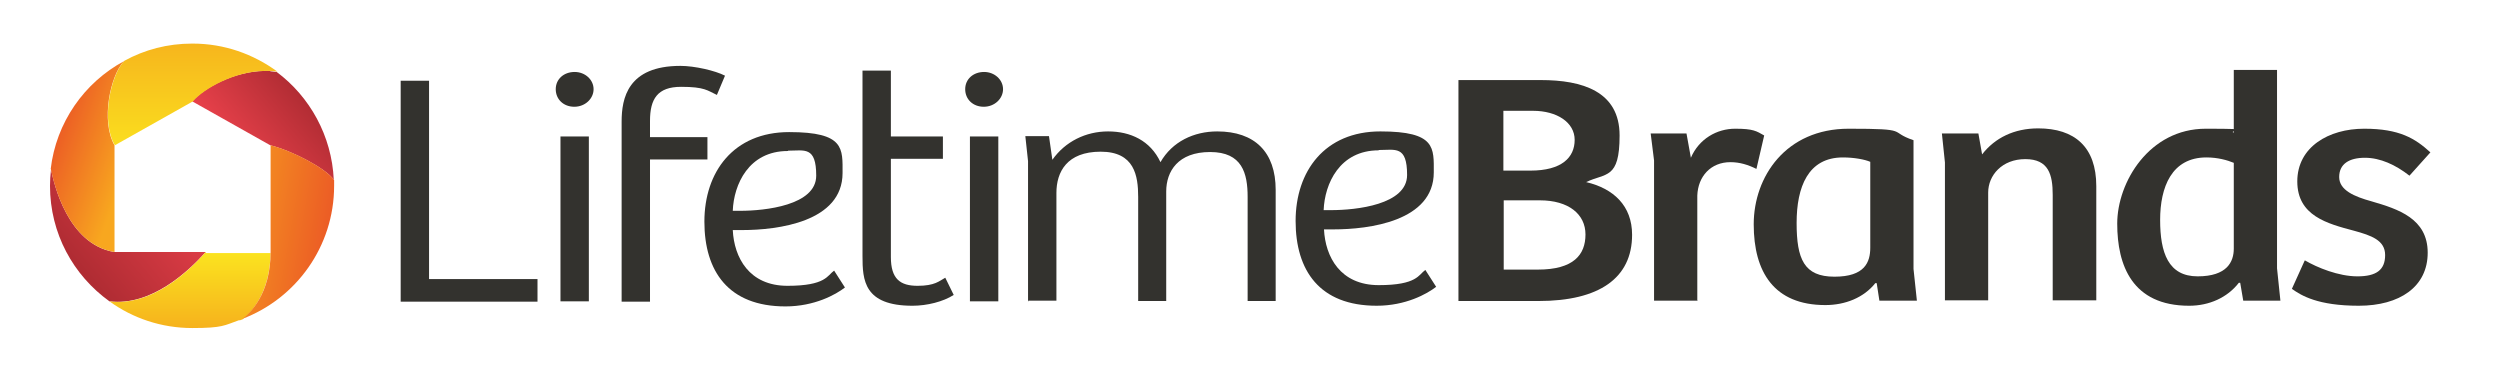
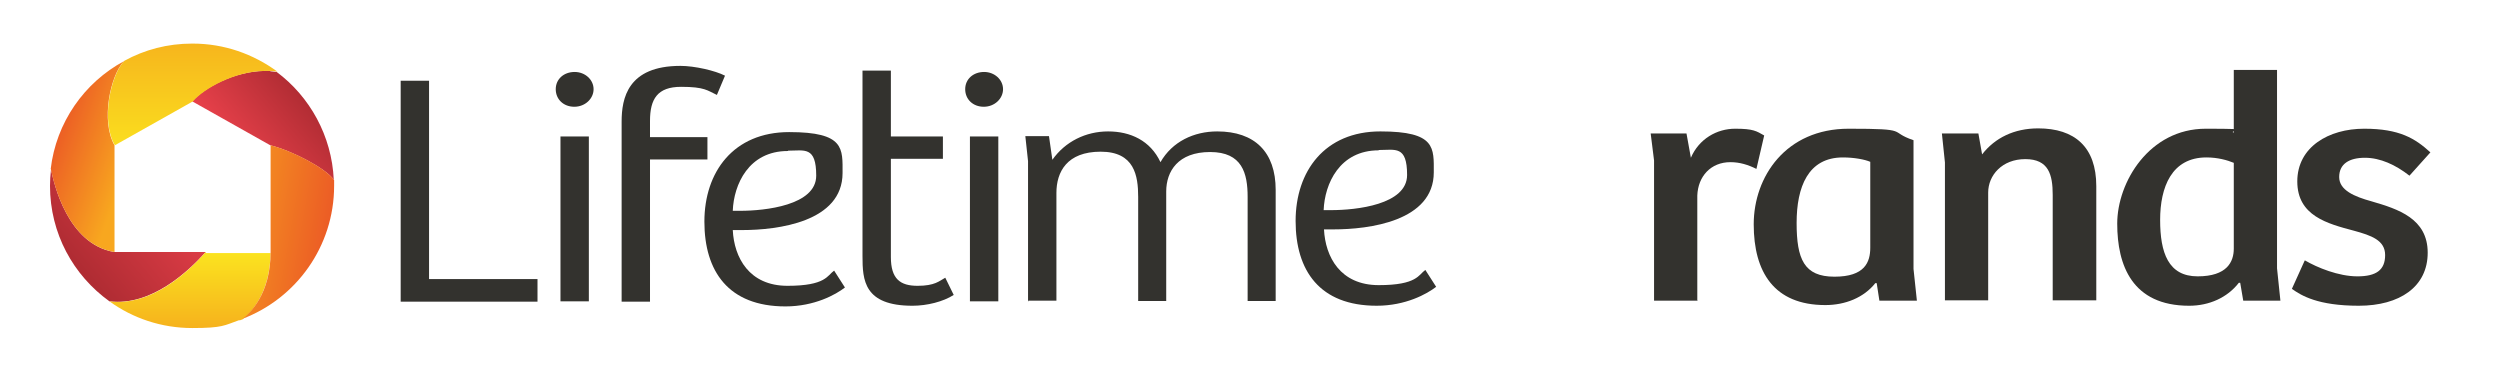
<svg xmlns="http://www.w3.org/2000/svg" viewBox="0 0 740 110" version="1.1" data-name="Layer 1" id="Layer_1">
  <defs>
    <style>
      .cls-1, .cls-2, .cls-3, .cls-4, .cls-5, .cls-6, .cls-7, .cls-8, .cls-9 {
        fill: none;
      }

      .cls-1, .cls-2, .cls-4, .cls-5, .cls-6, .cls-7, .cls-8, .cls-9 {
        stroke-miterlimit: 10;
      }

      .cls-1, .cls-5 {
        stroke-width: .7px;
      }

      .cls-1, .cls-9 {
        stroke: #e99d23;
      }

      .cls-2 {
        stroke: #d95727;
      }

      .cls-2, .cls-6, .cls-7 {
        stroke-width: .3px;
      }

      .cls-3, .cls-10, .cls-11, .cls-12, .cls-13, .cls-14, .cls-15, .cls-16, .cls-17, .cls-18, .cls-19, .cls-20, .cls-21, .cls-22 {
        stroke-width: 0px;
      }

      .cls-10 {
        fill: #33322e;
      }

      .cls-11 {
        fill: url(#linear-gradient);
      }

      .cls-12 {
        fill: url(#linear-gradient-11);
      }

      .cls-13 {
        fill: url(#linear-gradient-12);
      }

      .cls-14 {
        fill: url(#linear-gradient-10);
      }

      .cls-4, .cls-5 {
        stroke: #e2c426;
      }

      .cls-4, .cls-8, .cls-9 {
        stroke-width: .4px;
      }

      .cls-15 {
        fill: url(#linear-gradient-4);
      }

      .cls-16 {
        fill: url(#linear-gradient-2);
      }

      .cls-17 {
        fill: url(#linear-gradient-3);
      }

      .cls-18 {
        fill: url(#linear-gradient-8);
      }

      .cls-19 {
        fill: url(#linear-gradient-9);
      }

      .cls-20 {
        fill: url(#linear-gradient-7);
      }

      .cls-21 {
        fill: url(#linear-gradient-5);
      }

      .cls-22 {
        fill: url(#linear-gradient-6);
      }

      .cls-6 {
        stroke: #f1b11d;
      }

      .cls-7 {
        stroke: #a92a2f;
      }

      .cls-23 {
        display: none;
      }

      .cls-8 {
        stroke: #da353e;
      }
    </style>
    <linearGradient gradientUnits="userSpaceOnUse" gradientTransform="translate(0 -680)" y2="728.8" x2="69.2" y1="709.9" x1="91.6" id="linear-gradient">
      <stop stop-color="#b02c33" offset="0" />
      <stop stop-color="#ee434d" offset="1" />
    </linearGradient>
    <linearGradient gradientUnits="userSpaceOnUse" gradientTransform="translate(0 -680)" y2="728.5" x2="55.1" y1="756.6" x1="21.6" id="linear-gradient-2">
      <stop stop-color="#b02c33" offset="0" />
      <stop stop-color="#ee434d" offset="1" />
    </linearGradient>
    <linearGradient gradientUnits="userSpaceOnUse" gradientTransform="translate(0 -680)" y2="727.6" x2="38.4" y1="719.7" x1="16.8" id="linear-gradient-3">
      <stop stop-color="#ec5d25" offset="0" />
      <stop stop-color="#f8a71f" offset="1" />
    </linearGradient>
    <linearGradient gradientUnits="userSpaceOnUse" gradientTransform="translate(0 -680)" y2="753.4" x2="116.7" y1="774.8" x1="70.7" id="linear-gradient-4">
      <stop stop-color="#f15d24" offset=".2" />
      <stop stop-color="#f16028" offset=".3" />
      <stop stop-color="#f26833" offset=".4" />
      <stop stop-color="#f37645" offset=".6" />
      <stop stop-color="#f5895f" offset=".7" />
      <stop stop-color="#f7a180" offset=".8" />
      <stop stop-color="#fabfa9" offset=".9" />
      <stop stop-color="#fde2d8" offset="1" />
      <stop stop-color="#fde7de" offset="1" />
    </linearGradient>
    <linearGradient gradientUnits="userSpaceOnUse" gradientTransform="translate(0 -680)" y2="729.9" x2="105.9" y1="751.7" x1="59" id="linear-gradient-5">
      <stop stop-color="#f15d24" offset=".2" />
      <stop stop-color="#f16028" offset=".3" />
      <stop stop-color="#f26833" offset=".4" />
      <stop stop-color="#f37645" offset=".6" />
      <stop stop-color="#f5895f" offset=".7" />
      <stop stop-color="#f7a180" offset=".8" />
      <stop stop-color="#fabfa9" offset=".9" />
      <stop stop-color="#fde2d8" offset="1" />
      <stop stop-color="#fde7de" offset="1" />
    </linearGradient>
    <linearGradient gradientUnits="userSpaceOnUse" gradientTransform="translate(0 -680)" y2="759.5" x2="131.5" y1="783.3" x1="35.9" id="linear-gradient-6">
      <stop stop-color="#fdb823" offset="0" />
      <stop stop-color="#fdb925" offset=".2" />
      <stop stop-color="#fdbc2e" offset=".4" />
      <stop stop-color="#fdc03c" offset=".5" />
      <stop stop-color="#fdc750" offset=".6" />
      <stop stop-color="#fecf6b" offset=".7" />
      <stop stop-color="#feda8c" offset=".8" />
      <stop stop-color="#fee6b1" offset=".9" />
      <stop stop-color="#fff4dc" offset="1" />
    </linearGradient>
    <linearGradient gradientUnits="userSpaceOnUse" gradientTransform="translate(0 -680)" y2="754.6" x2="56.3" y1="777.1" x1="56.3" id="linear-gradient-7">
      <stop stop-color="#f6b21d" offset="0" />
      <stop stop-color="#fbe41f" offset="1" />
    </linearGradient>
    <linearGradient gradientUnits="userSpaceOnUse" gradientTransform="translate(0 -680)" y2="730.1" x2="15.1" y1="730.2" x1="15" id="linear-gradient-8">
      <stop stop-color="#f15d24" offset="0" />
      <stop stop-color="#f26631" offset="0" />
      <stop stop-color="#f58b63" offset=".3" />
      <stop stop-color="#f7a687" offset=".5" />
      <stop stop-color="#f9b79d" offset=".7" />
      <stop stop-color="#f9bda5" offset=".8" />
    </linearGradient>
    <linearGradient gradientUnits="userSpaceOnUse" gradientTransform="translate(0 -680)" y2="701" x2="80.1" y1="701" x1="80.1" id="linear-gradient-9">
      <stop stop-color="#b42e34" offset=".5" />
      <stop stop-color="#b53136" offset=".7" />
      <stop stop-color="#b8393e" offset=".7" />
      <stop stop-color="#bd474c" offset=".8" />
      <stop stop-color="#c45c60" offset=".9" />
      <stop stop-color="#ce7679" offset=".9" />
      <stop stop-color="#d99598" offset="1" />
      <stop stop-color="#dfa5a8" offset="1" />
    </linearGradient>
    <linearGradient gradientUnits="userSpaceOnUse" gradientTransform="translate(0 -680)" y2="701" x2="80.1" y1="701" x1="80.1" id="linear-gradient-10">
      <stop stop-color="#fdb823" offset="0" />
      <stop stop-color="#fdb925" offset="0" />
      <stop stop-color="#fdc752" offset=".2" />
      <stop stop-color="#fed47a" offset=".3" />
      <stop stop-color="#fedf9d" offset=".3" />
      <stop stop-color="#fee8b8" offset=".4" />
      <stop stop-color="#ffefce" offset=".5" />
      <stop stop-color="#fff4dd" offset=".7" />
      <stop stop-color="#fff7e6" offset=".8" />
      <stop stop-color="#fff8e9" offset="1" />
    </linearGradient>
    <linearGradient gradientUnits="userSpaceOnUse" gradientTransform="translate(0 -680)" y2="727.9" x2="57" y1="690.1" x1="57" id="linear-gradient-11">
      <stop stop-color="#f6b21d" offset="0" />
      <stop stop-color="#fbe41f" offset="1" />
    </linearGradient>
    <linearGradient gradientUnits="userSpaceOnUse" gradientTransform="translate(0 -680)" y2="745.9" x2="60" y1="752.3" x1="96.1" id="linear-gradient-12">
      <stop stop-color="#ec5d25" offset="0" />
      <stop stop-color="#f8a71f" offset="1" />
    </linearGradient>
  </defs>
  <g>
    <path d="M79.9,21c-.6,0-1.2-.1-1.8,0-8.7.1-17.9,5.1-21.2,9l23.1,13c6.4,1.6,16.4,6.8,18.8,10.2-.6-13-7.1-24.6-16.9-31.9-.7-.1-1.2-.1-1.9-.2h0c0-.1,0-.1,0-.1Z" class="cls-11" />
    <path d="M60.9,74.6h-27.1c-13.8-2.4-17.8-20.2-18.7-24.4-.2,1.6-.3,3.2-.3,4.8,0,14.1,6.9,26.5,17.6,34.2,12.3,1.5,23.3-8.8,28.5-14.6Z" class="cls-16" />
    <path d="M15.1,50.1h0v.2c.9,4.1,4.9,22,18.8,24.3v-31.6c-4.1-7.1-1.3-20.6,2.8-24.9h0c-11.7,6.3-20.1,18.1-21.7,32h.1Z" class="cls-17" />
    <path d="M79.9,21h0Z" class="cls-3" />
    <path d="M70.7,94.7h.3-.3Z" class="cls-15" />
    <path d="M98.9,53.2s0,0,0,0h0Z" class="cls-21" />
    <path d="M71.7,94.4h0c-.2,0-.4,0-.6.2,0,0,.3-.2.6-.2Z" class="cls-22" />
    <path d="M60.9,74.6c-5.2,5.9-16.2,16.2-28.5,14.6,6.9,5,15.4,7.9,24.5,7.9s9.5-.8,13.8-2.3h.3c.2,0,.4-.2.7-.2,2-1.5,8.2-7.2,8.4-19.7h-19.2v-.3Z" class="cls-20" />
    <path d="M80.1,74.6" class="cls-5" />
    <path d="M15.1,50.2h0v-.2.2Z" class="cls-18" />
    <path d="M80.1,21h0Z" class="cls-19" />
    <path d="M80.1,21h0Z" class="cls-14" />
    <path d="M56.9,12.9c-7.3,0-14.1,1.8-20.1,5.1h0c-4.1,4.3-7,17.9-2.8,25h0l23.1-13c3.3-3.8,12.4-8.9,21.2-9h1.9c.6,0,1.2.1,1.9.2-7.1-5.2-15.7-8.3-25.1-8.3h-.1Z" class="cls-12" />
    <path d="M98.9,54.7v-1.4h0c-2.4-3.5-12.4-8.7-18.8-10.3v31.6h0c0,12.6-6.3,18.3-8.4,19.8,15.9-6,27.2-21.4,27.2-39.4,0,0,0-.3,0-.3Z" class="cls-13" />
    <line y2="74.6" x2="80.1" y1="74.6" x1="80.1" class="cls-1" />
    <g class="cls-23">
      <line y2="43" x2="80.1" y1="29.9" x1="56.9" class="cls-7" />
-       <line y2="74.6" x2="33.8" y1="74.6" x1="60.9" class="cls-7" />
      <line y2="43" x2="33.8" y1="74.6" x1="33.8" class="cls-2" />
-       <line y2="74.6" x2="60.9" y1="74.6" x1="80.1" class="cls-6" />
      <line y2="29.9" x2="56.9" y1="43" x1="33.8" class="cls-6" />
      <line y2="74.6" x2="80.1" y1="43" x1="80.1" class="cls-2" />
    </g>
    <g class="cls-23">
      <path d="M15.1,50.2c-.2,1.6-.3,3.2-.3,4.8,0,14.1,6.9,26.5,17.6,34.2" class="cls-8" />
      <path d="M32.4,89.2c6.9,5,15.4,7.9,24.5,7.9s9.5-.8,13.8-2.3h.3c.2,0,.4-.2.7-.2" class="cls-4" />
      <path d="M71.7,94.3c15.9-5.9,27.2-21.3,27.2-39.3v-1.7h0" class="cls-9" />
      <path d="M36.8,18c-11.7,6.4-20.1,18.2-21.7,32" class="cls-9" />
      <path d="M81.9,21.2c-7-5.2-15.7-8.3-25.1-8.3" class="cls-4" />
      <path d="M56.9,12.9c-7.3,0-14.1,1.8-20.1,5.1" class="cls-4" />
      <path d="M98.9,53.1c-.6-13-7.1-24.6-16.9-31.9" class="cls-8" />
    </g>
  </g>
  <g>
    <path d="M118.6,23.9h8.4v58.7h32.1v6.7h-40.5s0-65.4,0-65.4Z" class="cls-10" />
    <path d="M170.1,21.3c3.1,0,5.6,2.3,5.6,5.1s-2.5,5.2-5.7,5.2-5.5-2.2-5.5-5.2,2.4-5.1,5.6-5.1h0ZM165.9,89.2v-48.8h8.4v48.8h-8.4Z" class="cls-10" />
    <path d="M249.4,51.2c0,14.5-19.2,16.9-29.7,16.9s-1.9,0-2.8,0c.4,8.1,4.8,16.5,16.2,16.5s11.8-3.1,13.8-4.5l3.2,5c-2.7,2.1-9,5.6-17.6,5.6-16.9,0-24-10.4-24-25.1s8.6-26.5,25.1-26.5,15.8,4.9,15.8,12.2h0ZM233.2,44.7c-11.6,0-16,9.9-16.3,17.7h2.2c7.3,0,22.5-1.6,22.5-10.4s-3.5-7.4-8.3-7.4h0Z" class="cls-10" />
    <path d="M263.7,20.9v19.5h15.4v6.6h-15.4v29.1c0,6.5,2.8,8.5,7.9,8.5s6.4-1.4,8.2-2.4l2.5,5.1c-3.1,2-7.9,3.2-12.2,3.2-14.4,0-14.8-7.6-14.8-14.7V20.9h8.4Z" class="cls-10" />
    <path d="M291.3,21.3c3.1,0,5.6,2.3,5.6,5.1s-2.5,5.2-5.7,5.2-5.5-2.2-5.5-5.2,2.4-5.1,5.6-5.1ZM287.1,89.2v-48.8h8.4v48.8h-8.4Z" class="cls-10" />
    <path d="M304.3,89.2v-41.5l-.8-7.4h7l1,7c3.8-5.4,9.9-8.4,16.5-8.4s12.5,2.7,15.5,9.1c3.5-6.1,9.9-9.1,16.8-9.1,11.1,0,17.3,6.1,17.3,17.3v32.9h-8.3v-30.8c0-7-1.6-13.3-11.1-13.3s-13,5.7-13,11.7v32.4h-8.3v-30.8c0-6.3-1.1-13.4-11.1-13.4s-13.1,6-13.1,12.2v31.9h-8.3v.2Z" class="cls-10" />
    <path d="M424.4,51c0,14.5-19.2,16.9-29.7,16.9s-1.9,0-2.8,0c.4,8.1,4.8,16.5,16.2,16.5s11.8-3.1,13.8-4.5l3.2,5c-2.7,2.1-9,5.6-17.6,5.6-16.9,0-24-10.4-24-25.1s8.6-26.5,25.1-26.5,15.8,4.9,15.8,12.2h0ZM408.1,44.5c-11.6,0-16,9.9-16.3,17.7h2.2c7.4,0,22.5-1.6,22.5-10.4s-3.5-7.4-8.3-7.4h-.1Z" class="cls-10" />
-     <path d="M456.1,23.7c12.2,0,23.3,3.3,23.3,16.4s-4.1,11-9.9,13.8c8.1,1.9,13.6,7,13.6,15.6,0,12.8-9.7,19.6-27.7,19.6h-23.7V23.7h24.4ZM445,50.5h8c9.3,0,13.1-3.9,13.1-9.1s-5.3-8.6-12.3-8.6h-8.8v17.8h0ZM445,79.8h10.2c10.6,0,14.1-4.4,14.1-10.4s-5-10.1-13.5-10.1h-10.7v20.5h-.1Z" class="cls-10" />
    <path d="M502.5,89h-12.9v-41.5l-1-8h10.6l1.3,7.2c2.4-5.6,7.7-8.6,13.1-8.6s6.3.7,8.6,2l-2.3,9.9c-2.4-1.2-4.9-2-7.7-2-5.8,0-9.6,4.2-9.8,9.9v31h.1Z" class="cls-10" />
    <path d="M566.4,79.6l1,9.4h-11.1l-.8-5.2h-.4c-3.4,4.3-8.9,6.5-14.8,6.5-15.2,0-21.2-9.8-21.2-23.9s9.5-28.3,28.1-28.3,11.5.8,19.2,3.4v38h0ZM553.6,47.9c-1.6-.7-4.8-1.3-8.1-1.3-10.3,0-13.7,8.7-13.7,19.4s2.2,15.9,11.2,15.9,10.6-4.3,10.6-8.6v-25.4Z" class="cls-10" />
    <path d="M575.7,89v-40.9l-.9-8.6h10.8l1.1,6.2c3.8-4.9,9.5-7.7,16.6-7.7,10.8,0,17.2,5.5,17.2,17.1v33.8h-12.9v-31.2c0-6-1.2-10.6-8.1-10.6s-11,4.8-11,9.9v31.9h-12.9.1Z" class="cls-10" />
    <path d="M661.2,39.3v-18.6h12.8v58.7l1,9.6h-11l-.9-5.3h-.4c-3.4,4.4-8.8,6.8-14.7,6.8-16.9,0-21.3-12-21.3-24.3s9.5-28.1,26.2-28.1,5.9.5,8.4,1.2h0ZM661.2,48.2c-1.9-.8-4.8-1.6-8.1-1.6-10.3,0-13.7,8.8-13.7,18.5s2.4,16.7,11.1,16.7,10.7-4.3,10.7-8.2v-25.4Z" class="cls-10" />
    <path d="M682.3,77.1c3.6,2.1,9.9,4.7,15.5,4.7s8.2-1.9,8.2-6.3-4.1-5.8-9.2-7.2c-7.9-2.1-16.8-4.4-16.8-14.6s9.3-15.6,19.8-15.6,15.1,2.9,19.6,7l-6.2,6.9c-4.1-3.2-8.6-5.3-13.2-5.3s-7.6,1.8-7.6,5.7,4.5,5.8,9.6,7.2c7.9,2.3,16.6,5.1,16.6,15.2s-8.3,15.7-20.4,15.7-17-3-19.8-5l3.8-8.4h.1Z" class="cls-10" />
    <path d="M192.4,47.2h17v-6.6h-17v-4.8c0-6.5,2.2-10.1,9.2-10.1s7.8,1.1,10.6,2.4l2.4-5.7c-2.9-1.5-9-2.9-13.2-2.9-15.6,0-17.4,9.6-17.4,16.5v53.3h8.4v-42.1Z" class="cls-10" />
  </g>
</svg>